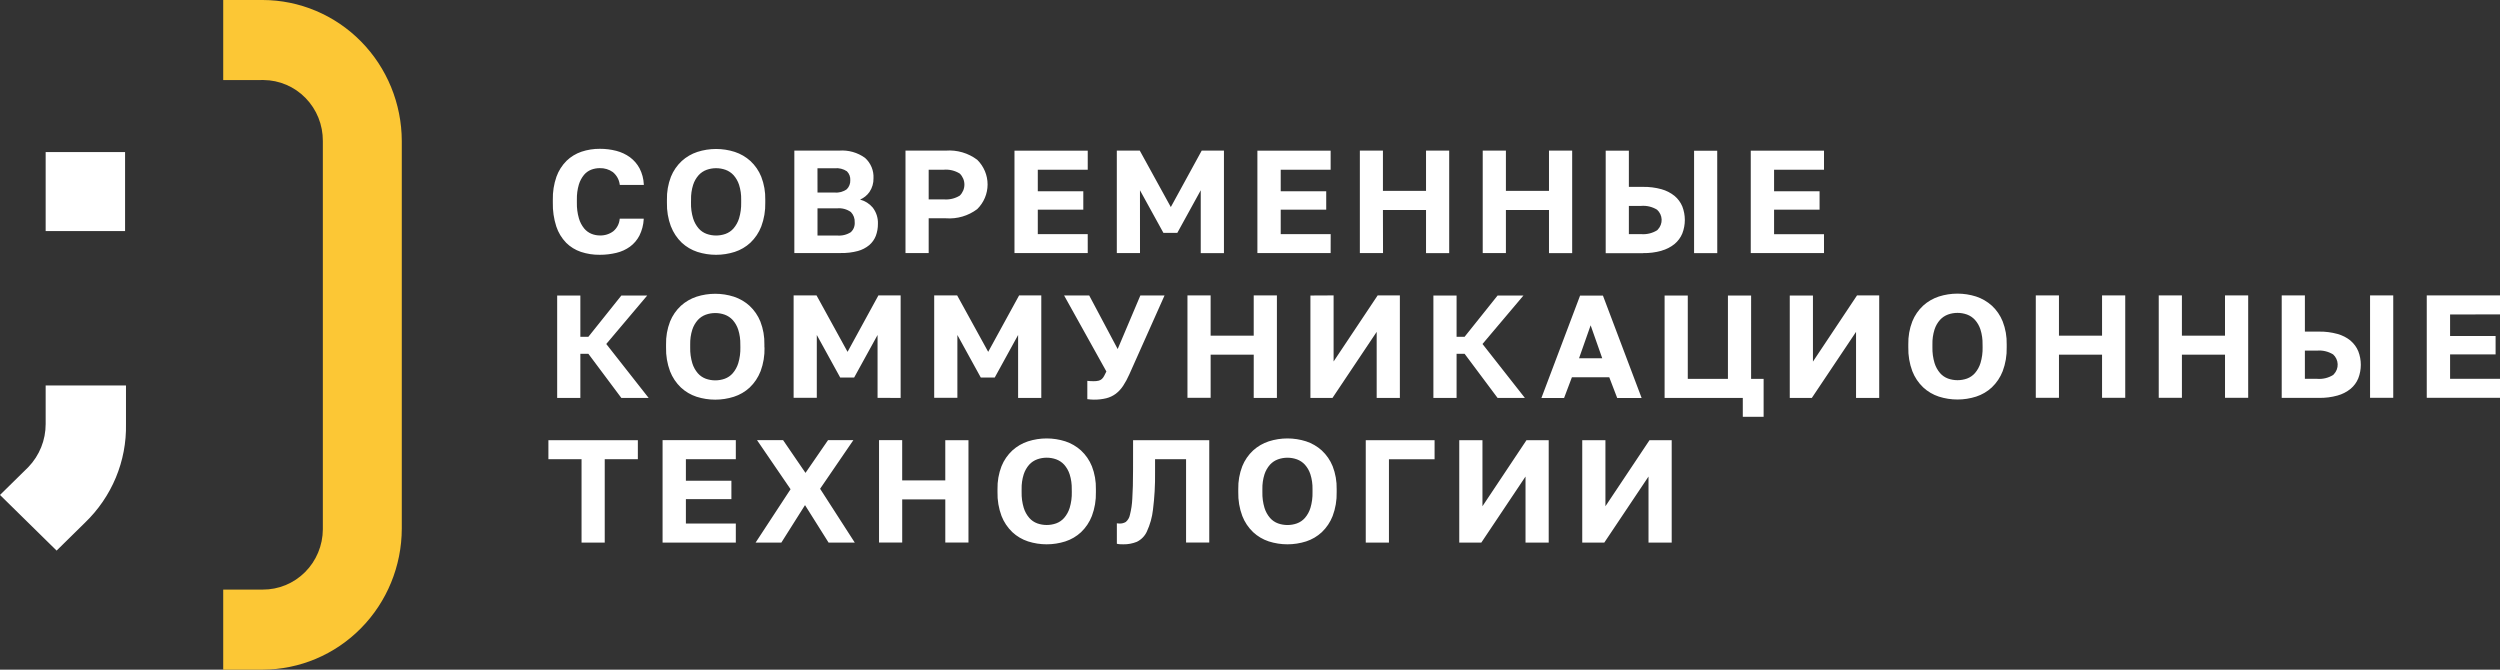
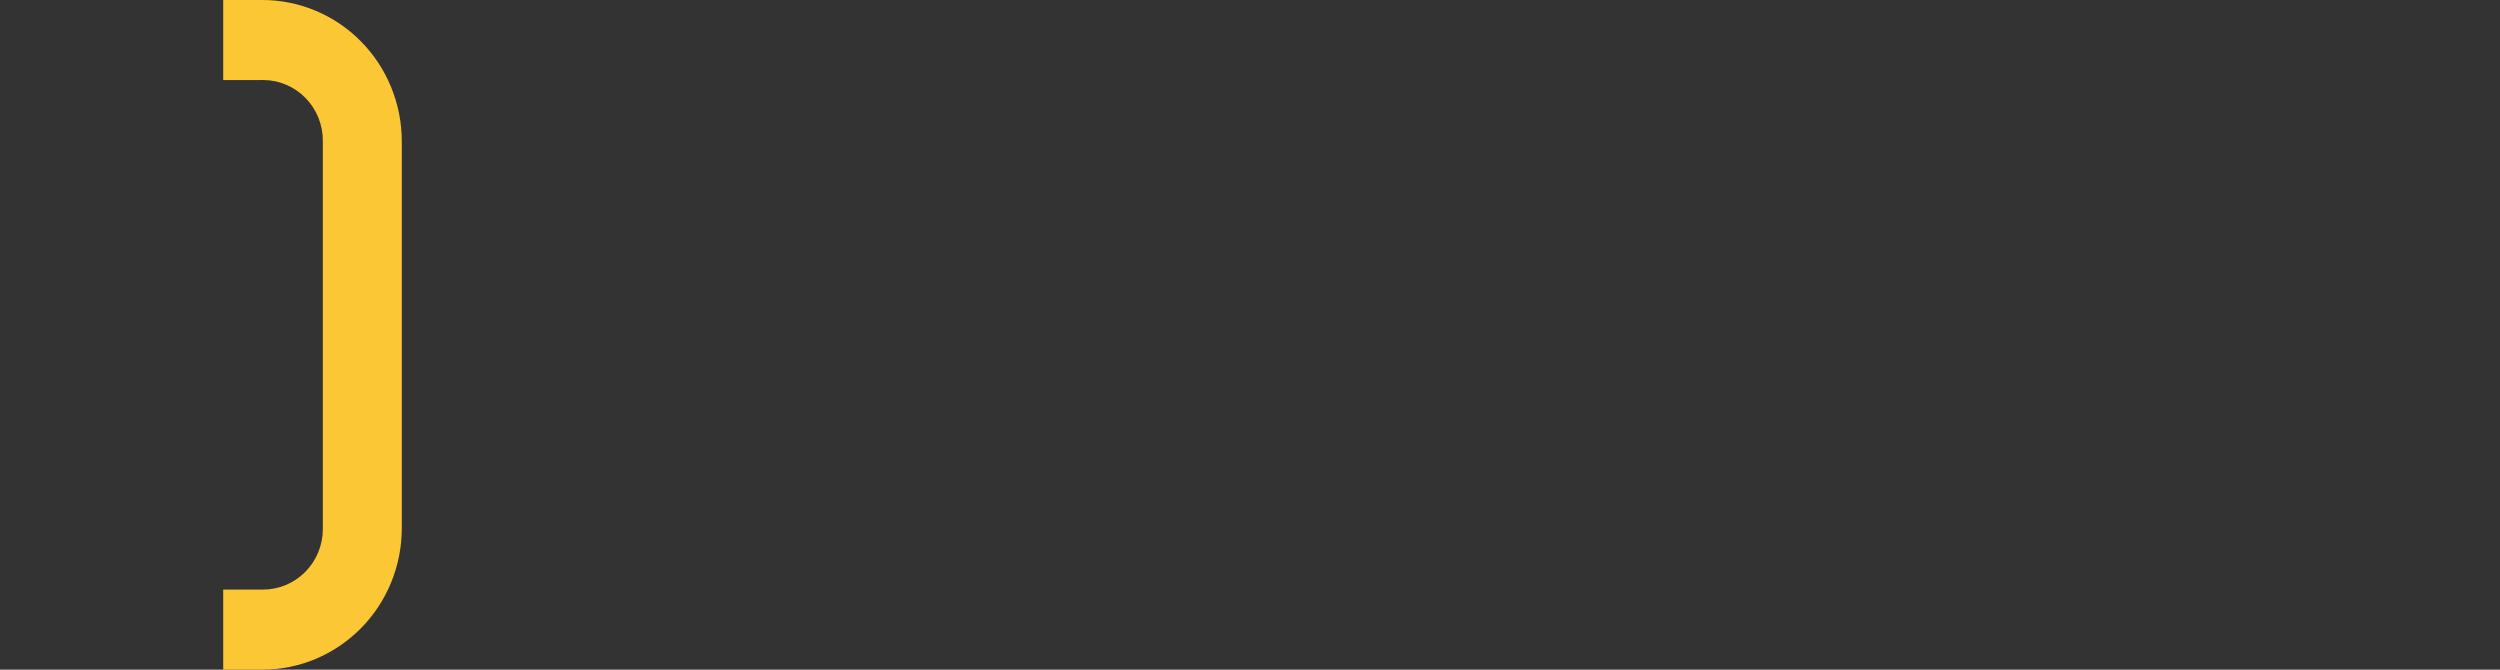
<svg xmlns="http://www.w3.org/2000/svg" width="168" height="45" viewBox="0 0 168 45" fill="none">
  <rect x="0" y="0" width="168" height="45" fill="#333333" stroke="none" />
-   <path d="M164.646 21.131V22.577H167.704V23.814H164.646V25.454H168V26.733H163.078V19.851H168V21.129L164.646 21.131ZM38.04 16.31C38.32 16.589 38.662 16.8 39.039 16.927C39.446 17.061 39.873 17.128 40.303 17.122C40.679 17.124 41.054 17.08 41.42 16.992C41.75 16.915 42.06 16.774 42.334 16.577C42.6 16.381 42.816 16.127 42.968 15.835C43.139 15.491 43.238 15.115 43.258 14.732V14.693H41.647L41.642 14.725C41.613 15.043 41.458 15.337 41.21 15.543C40.949 15.737 40.628 15.835 40.302 15.822C40.112 15.822 39.923 15.784 39.747 15.713C39.556 15.635 39.387 15.511 39.257 15.353C39.094 15.153 38.974 14.922 38.903 14.675C38.803 14.329 38.757 13.97 38.766 13.611V13.415C38.758 13.074 38.802 12.733 38.898 12.405C38.969 12.168 39.086 11.947 39.243 11.754C39.372 11.599 39.539 11.478 39.728 11.404C39.911 11.334 40.107 11.299 40.303 11.299C40.618 11.29 40.927 11.383 41.182 11.564C41.438 11.774 41.604 12.072 41.646 12.398L41.651 12.427H43.264V12.389C43.248 12.014 43.151 11.648 42.978 11.313C42.822 11.021 42.602 10.766 42.334 10.567C42.059 10.368 41.747 10.222 41.417 10.137C41.055 10.044 40.683 9.998 40.309 10C39.889 9.997 39.472 10.063 39.075 10.195C38.698 10.323 38.355 10.532 38.071 10.807C37.769 11.11 37.538 11.474 37.394 11.874C37.221 12.371 37.138 12.894 37.15 13.419V13.615C37.137 14.16 37.217 14.703 37.384 15.222C37.518 15.628 37.742 15.999 38.04 16.308V16.31ZM45.087 15.222C44.896 14.709 44.804 14.165 44.818 13.618V13.422C44.805 12.895 44.897 12.37 45.087 11.876C45.249 11.475 45.498 11.114 45.816 10.818C46.119 10.543 46.477 10.335 46.868 10.207C47.683 9.946 48.561 9.946 49.375 10.207C49.766 10.335 50.125 10.543 50.427 10.818C50.746 11.114 50.995 11.475 51.156 11.876C51.347 12.37 51.439 12.895 51.426 13.422V13.618C51.44 14.165 51.348 14.709 51.156 15.222C50.997 15.633 50.748 16.004 50.427 16.31C50.126 16.59 49.766 16.8 49.372 16.928C48.557 17.188 47.679 17.188 46.865 16.928C46.473 16.799 46.115 16.588 45.815 16.31C45.494 16.002 45.246 15.628 45.088 15.215L45.087 15.222ZM46.435 13.615C46.425 13.973 46.473 14.33 46.577 14.674C46.653 14.923 46.78 15.153 46.95 15.352C47.094 15.516 47.278 15.642 47.485 15.717C47.896 15.863 48.346 15.863 48.757 15.717C48.963 15.641 49.147 15.516 49.291 15.352C49.461 15.153 49.589 14.923 49.665 14.674C49.768 14.33 49.816 13.973 49.807 13.615V13.419C49.815 13.081 49.767 12.743 49.665 12.419C49.587 12.179 49.46 11.958 49.292 11.768C49.145 11.609 48.962 11.487 48.757 11.412C48.346 11.266 47.897 11.266 47.486 11.412C47.282 11.487 47.098 11.609 46.952 11.768C46.783 11.957 46.656 12.179 46.579 12.419C46.477 12.743 46.429 13.081 46.438 13.419L46.435 13.615ZM56.514 17.007H53.38V10.121H56.386C57.009 10.072 57.629 10.246 58.132 10.611C58.323 10.784 58.473 10.996 58.571 11.233C58.669 11.469 58.712 11.724 58.699 11.979C58.707 12.306 58.613 12.627 58.43 12.899C58.272 13.125 58.053 13.302 57.798 13.412C58.13 13.499 58.426 13.686 58.646 13.946C58.889 14.261 59.013 14.649 58.996 15.044C58.999 15.319 58.951 15.592 58.855 15.85C58.762 16.089 58.61 16.303 58.414 16.472C58.189 16.657 57.926 16.793 57.643 16.869C57.276 16.966 56.896 17.012 56.515 17.003L56.514 17.007ZM54.936 12.937H56.087C56.379 12.967 56.672 12.887 56.907 12.714C56.986 12.634 57.047 12.538 57.087 12.434C57.127 12.33 57.144 12.219 57.139 12.107C57.146 11.998 57.13 11.888 57.091 11.786C57.052 11.683 56.992 11.589 56.913 11.511C56.674 11.351 56.385 11.278 56.097 11.307H54.934L54.936 12.937ZM57.181 15.602C57.27 15.516 57.339 15.412 57.383 15.298C57.427 15.183 57.445 15.06 57.436 14.938C57.443 14.812 57.424 14.686 57.38 14.568C57.336 14.449 57.268 14.341 57.18 14.249C56.907 14.055 56.571 13.966 56.235 14.002H54.936V15.826H56.245C56.575 15.858 56.906 15.778 57.182 15.598L57.181 15.602ZM62.407 17.008H60.849V10.121H63.558C64.316 10.064 65.068 10.284 65.671 10.739C66.116 11.179 66.366 11.775 66.366 12.395C66.366 13.016 66.116 13.611 65.671 14.052C65.068 14.507 64.316 14.727 63.558 14.669H62.407V17.008ZM62.407 11.406V13.398H63.41C63.791 13.433 64.175 13.344 64.499 13.143C64.697 12.946 64.808 12.681 64.808 12.405C64.808 12.128 64.697 11.863 64.499 11.666C64.176 11.463 63.793 11.371 63.41 11.406H62.407ZM73.095 15.734H69.74V14.088H72.798V12.851H69.74V11.405H73.096V10.126H68.173V17.007H73.096L73.095 15.734ZM76.606 12.786L78.171 15.629L78.181 15.648H79.116L80.69 12.786V17.01H82.249V10.121H80.755L78.679 13.915L76.593 10.121H75.05V17.004H76.608L76.606 12.786ZM89.422 15.734H86.064V14.088H89.122V12.851H86.064V11.405H89.419V10.126H84.497V17.007H89.419L89.422 15.734ZM92.933 14.111H95.829V17.011H97.386V10.121H95.829V12.826H92.933V10.121H91.382V17.004H92.939L92.933 14.111ZM101.197 14.111H104.092V17.011H105.65V10.121H104.092V12.826H101.197V10.121H99.639V17.004H101.197V14.111ZM110.413 17.015H107.903V10.127H109.46V12.558H110.413C110.831 12.552 111.248 12.604 111.651 12.715C111.972 12.804 112.271 12.957 112.53 13.165C112.758 13.355 112.936 13.597 113.05 13.869C113.278 14.457 113.278 15.106 113.05 15.693C112.937 15.966 112.758 16.207 112.53 16.398C112.272 16.606 111.972 16.759 111.651 16.847V16.852C111.25 16.963 110.834 17.016 110.418 17.009L110.413 17.015ZM110.265 15.732C110.646 15.767 111.03 15.677 111.354 15.477C111.373 15.46 111.391 15.443 111.408 15.424C111.581 15.241 111.672 14.997 111.662 14.747C111.652 14.498 111.541 14.262 111.354 14.092C111.029 13.892 110.646 13.803 110.265 13.838H109.46V15.732H110.265ZM115.397 10.13H113.842V17.012H115.4L115.397 10.13ZM122.572 15.737H119.218V14.088H122.275V12.851H119.218V11.405H122.573V10.126H117.651V17.007H122.573L122.572 15.737ZM43.493 19.859H41.756L39.539 22.632H39V19.859H37.442V26.742H39V23.774H39.538L41.755 26.742H43.59L40.741 23.116L43.493 19.859ZM51.106 24.956C50.946 25.367 50.698 25.738 50.377 26.044C50.074 26.324 49.712 26.535 49.317 26.662C48.502 26.922 47.625 26.922 46.81 26.662C46.417 26.533 46.057 26.321 45.757 26.041C45.436 25.735 45.188 25.363 45.028 24.953C44.837 24.439 44.745 23.895 44.759 23.349V23.153C44.746 22.625 44.837 22.1 45.028 21.607C45.19 21.206 45.439 20.845 45.757 20.548C46.06 20.274 46.419 20.066 46.809 19.937C47.624 19.677 48.502 19.677 49.316 19.937C49.707 20.066 50.066 20.274 50.368 20.548C50.687 20.845 50.936 21.206 51.097 21.607C51.288 22.1 51.38 22.625 51.367 23.153V23.349L51.376 23.352C51.39 23.895 51.3 24.437 51.111 24.948L51.106 24.956ZM49.75 23.153C49.758 22.814 49.71 22.477 49.608 22.153C49.531 21.913 49.404 21.692 49.236 21.502C49.089 21.343 48.905 21.221 48.701 21.146C48.29 21 47.841 21 47.43 21.146C47.225 21.221 47.042 21.343 46.895 21.502C46.727 21.691 46.6 21.913 46.522 22.153C46.42 22.477 46.373 22.814 46.381 23.153V23.349C46.372 23.707 46.42 24.064 46.523 24.408C46.599 24.657 46.726 24.887 46.897 25.086C47.041 25.25 47.225 25.375 47.431 25.451C47.842 25.597 48.292 25.597 48.703 25.451C48.909 25.375 49.093 25.25 49.237 25.086C49.408 24.887 49.535 24.657 49.611 24.408C49.714 24.064 49.762 23.707 49.753 23.349L49.75 23.153ZM60.523 26.742V19.851H59.029L56.956 23.644L54.871 19.851H53.331V26.733H54.889V22.511L56.453 25.354L56.464 25.372H57.398L58.972 22.511V26.735L60.523 26.742ZM68.417 26.742H69.975V19.851H68.484L66.407 23.644L64.321 19.851H62.778V26.733H64.336V22.511L65.9 25.354L65.911 25.372H66.845L68.417 22.511V26.742ZM75.466 25.942C75.628 25.694 75.77 25.432 75.889 25.161L78.257 19.856H76.632L75.108 23.456L73.195 19.856H71.508L74.349 24.963C74.295 25.076 74.245 25.176 74.199 25.261C74.161 25.337 74.11 25.406 74.048 25.466C73.989 25.519 73.918 25.558 73.84 25.579C73.729 25.607 73.615 25.619 73.5 25.616C73.424 25.616 73.355 25.616 73.289 25.612C73.223 25.607 73.16 25.604 73.109 25.597L73.068 25.592V26.823L73.1 26.826C73.153 26.833 73.215 26.839 73.284 26.846C73.354 26.852 73.428 26.856 73.5 26.856C73.785 26.86 74.069 26.829 74.346 26.762C74.574 26.704 74.789 26.603 74.977 26.464C75.171 26.316 75.337 26.137 75.47 25.934L75.466 25.942ZM84.25 26.742H85.808V19.851H84.25V22.555H81.354V19.851H79.797V26.733H81.355V23.834H84.251L84.25 26.742ZM88.06 19.859V26.742H89.542L92.513 22.302V26.742H94.071V19.851H92.579L89.618 24.291V19.851L88.06 19.859ZM100.638 26.742H102.473L99.624 23.116L102.376 19.859H100.638L98.421 22.632H97.882V19.859H96.324V26.742H97.882V23.774H98.421L100.638 26.742ZM108.143 25.354H105.631L105.106 26.746H103.582L106.182 19.863H107.717L110.318 26.746H108.676L108.143 25.354ZM107.67 24.075L106.891 21.86L106.112 24.075H107.67ZM117.675 19.859H116.117V25.461H113.419V19.859H111.861V26.742H117.116V28.007H118.515V25.461H117.674L117.675 19.859ZM121.83 24.299V19.859H120.272V26.742H121.754L124.726 22.302V26.742H126.283V19.851H124.792L121.83 24.299ZM134.58 21.599C134.772 22.092 134.863 22.618 134.85 23.145V23.341C134.864 23.887 134.773 24.432 134.58 24.945C134.421 25.356 134.172 25.727 133.852 26.033C133.551 26.313 133.19 26.524 132.797 26.652C131.982 26.912 131.104 26.912 130.29 26.652C129.897 26.523 129.537 26.311 129.237 26.031C128.916 25.725 128.667 25.354 128.508 24.943C128.317 24.43 128.225 23.886 128.238 23.339V23.143C128.226 22.616 128.317 22.09 128.508 21.597C128.67 21.196 128.918 20.835 129.237 20.538C129.54 20.264 129.898 20.056 130.289 19.927C131.104 19.667 131.982 19.667 132.796 19.927C133.187 20.056 133.545 20.264 133.848 20.538H133.852C134.17 20.835 134.419 21.197 134.58 21.599ZM133.228 23.142C133.236 22.803 133.188 22.466 133.086 22.142C133.009 21.902 132.882 21.68 132.713 21.491C132.567 21.332 132.383 21.21 132.179 21.135C131.768 20.989 131.319 20.989 130.908 21.135C130.703 21.21 130.52 21.332 130.373 21.491C130.204 21.68 130.077 21.902 130 22.142C129.898 22.466 129.85 22.803 129.859 23.142V23.337C129.85 23.696 129.898 24.053 130.001 24.397C130.077 24.645 130.204 24.876 130.375 25.075C130.519 25.239 130.703 25.364 130.909 25.44C131.32 25.585 131.77 25.585 132.181 25.44C132.387 25.364 132.571 25.239 132.715 25.075C132.886 24.876 133.013 24.645 133.089 24.397C133.192 24.053 133.24 23.696 133.231 23.337L133.228 23.142ZM141.258 22.556H138.362V19.851H136.805V26.731H138.363V23.832H141.258V26.731H142.816V19.851H141.258V22.556ZM149.52 22.556H146.624V19.851H145.067V26.731H146.625V23.832H149.521V26.731H151.078V19.851H149.52V22.556ZM158.476 23.602C158.704 24.189 158.704 24.839 158.476 25.426C158.364 25.699 158.186 25.941 157.958 26.131C157.699 26.34 157.4 26.493 157.078 26.581C156.676 26.692 156.259 26.745 155.841 26.738H153.331V19.851H154.889V22.284H155.841C156.259 22.277 156.676 22.33 157.079 22.441C157.4 22.529 157.7 22.682 157.958 22.89V22.896C158.186 23.087 158.363 23.33 158.476 23.602ZM156.784 23.816C156.458 23.616 156.075 23.527 155.694 23.562H154.888V25.456H155.692C156.074 25.491 156.457 25.402 156.782 25.201C156.8 25.185 156.818 25.167 156.835 25.149C156.921 25.058 156.988 24.951 157.032 24.835C157.076 24.719 157.096 24.595 157.091 24.471C157.087 24.347 157.057 24.225 157.004 24.112C156.951 23.999 156.876 23.898 156.784 23.814V23.816ZM159.268 26.734H160.826V19.851H159.268V26.734ZM36.853 30.859H39.08V36.461H40.638V30.859H42.864V29.581H36.853V30.859ZM44.525 36.461H49.447V35.183H46.092V33.542H49.15V32.305H46.092V30.859H49.447V29.579H44.525V36.461ZM57.345 29.579H55.643L54.129 31.778L52.635 29.594L52.624 29.579H50.873L53.126 32.875L50.777 36.461H52.507L54.097 33.944L55.68 36.461H57.44L55.111 32.845L57.345 29.579ZM63.523 32.283H60.627V29.579H59.071V36.459H60.628V33.559H63.524V36.459H65.081V29.581H63.523V32.283ZM73.374 31.329C73.565 31.823 73.657 32.348 73.644 32.876V33.071C73.658 33.618 73.567 34.163 73.374 34.676C73.215 35.086 72.966 35.458 72.646 35.764C72.345 36.044 71.984 36.255 71.591 36.383C70.776 36.643 69.898 36.643 69.084 36.383C68.691 36.254 68.331 36.042 68.031 35.762C67.71 35.456 67.462 35.084 67.302 34.674C67.111 34.16 67.019 33.616 67.032 33.069V32.874C67.02 32.346 67.112 31.821 67.302 31.328C67.464 30.927 67.713 30.566 68.031 30.269C68.334 29.995 68.692 29.786 69.083 29.658C69.898 29.398 70.776 29.398 71.59 29.658C71.981 29.787 72.339 29.995 72.642 30.269C72.962 30.566 73.212 30.929 73.374 31.331L73.374 31.329ZM72.022 32.873C72.03 32.534 71.982 32.196 71.88 31.873C71.803 31.633 71.676 31.411 71.507 31.221C71.361 31.062 71.177 30.941 70.973 30.866C70.562 30.72 70.113 30.72 69.702 30.866C69.497 30.941 69.314 31.062 69.167 31.221C68.999 31.411 68.871 31.633 68.794 31.873C68.692 32.196 68.644 32.534 68.653 32.873V33.068C68.644 33.426 68.692 33.784 68.795 34.127C68.871 34.376 68.998 34.607 69.169 34.805C69.313 34.969 69.497 35.095 69.703 35.17C70.114 35.316 70.564 35.316 70.975 35.17C71.181 35.095 71.365 34.969 71.509 34.805C71.68 34.607 71.807 34.376 71.883 34.127C71.986 33.784 72.034 33.426 72.025 33.068L72.022 32.873ZM76.141 31.56C76.141 32.372 76.124 33.028 76.091 33.508C76.075 33.878 76.021 34.246 75.929 34.605C75.894 34.788 75.797 34.954 75.653 35.076C75.528 35.15 75.384 35.187 75.238 35.182C75.19 35.184 75.143 35.18 75.097 35.173L75.053 35.164V36.54L75.081 36.547C75.148 36.563 75.217 36.572 75.286 36.573C75.366 36.576 75.432 36.578 75.485 36.578C75.797 36.584 76.107 36.526 76.395 36.41C76.696 36.264 76.935 36.018 77.071 35.716C77.285 35.252 77.424 34.757 77.48 34.25C77.584 33.422 77.631 32.589 77.62 31.754V30.856H79.704V36.458H81.262V29.581H76.143L76.141 31.56ZM89.554 31.329C89.745 31.823 89.837 32.348 89.824 32.876V33.071C89.838 33.618 89.746 34.163 89.554 34.676C89.395 35.086 89.146 35.458 88.825 35.764C88.524 36.044 88.164 36.255 87.771 36.383C86.956 36.643 86.078 36.643 85.263 36.383C84.871 36.254 84.511 36.042 84.211 35.762C83.89 35.456 83.641 35.084 83.482 34.674C83.29 34.16 83.199 33.616 83.212 33.069V32.874C83.2 32.346 83.291 31.821 83.482 31.328C83.644 30.927 83.892 30.566 84.211 30.269C84.514 29.995 84.872 29.786 85.263 29.658C86.078 29.398 86.955 29.398 87.77 29.658C88.161 29.787 88.519 29.995 88.822 30.269C89.142 30.566 89.392 30.929 89.554 31.331L89.554 31.329ZM88.201 32.875C88.209 32.536 88.161 32.198 88.059 31.875C87.982 31.635 87.855 31.413 87.686 31.223C87.54 31.064 87.356 30.943 87.152 30.868C86.741 30.722 86.292 30.722 85.881 30.868C85.676 30.942 85.493 31.064 85.346 31.223C85.178 31.413 85.051 31.635 84.973 31.875C84.871 32.198 84.824 32.536 84.832 32.875V33.07C84.823 33.428 84.871 33.786 84.974 34.129C85.05 34.378 85.177 34.609 85.348 34.807C85.492 34.971 85.676 35.097 85.882 35.172C86.293 35.318 86.743 35.318 87.154 35.172C87.36 35.097 87.544 34.971 87.689 34.807C87.859 34.609 87.986 34.378 88.062 34.129C88.164 33.785 88.211 33.428 88.201 33.07V32.875ZM91.779 36.463H93.337V30.861H96.404V29.581H91.779V36.463ZM99.621 34.02V29.581H98.062V36.463H99.544L102.515 32.023V36.463H104.073V29.581H102.579L99.621 34.02ZM107.885 34.02V29.581H106.327V36.463H107.808L110.78 32.023V36.463H112.338V29.581H110.846L107.885 34.02ZM3.068 28.496C3.071 29.572 2.654 30.609 1.902 31.391L0 33.261L3.804 37L5.705 35.13C6.602 34.269 7.31 33.235 7.785 32.094C8.26 30.953 8.491 29.729 8.466 28.496V25.902H3.068V28.496ZM8.405 10.219H3.068V15.526H8.405V10.219Z" fill="white" />
  <path d="M15 5.382V0H17.653C20.13 0.006 22.505 1.006 24.256 2.782C26.008 4.558 26.994 6.965 27 9.477V35.526C26.994 38.037 26.007 40.444 24.255 42.219C22.504 43.995 20.13 44.994 17.653 45H15V39.62H17.653C18.181 39.623 18.703 39.521 19.192 39.32C19.68 39.118 20.125 38.821 20.5 38.446C20.876 38.07 21.174 37.623 21.379 37.131C21.584 36.638 21.692 36.109 21.695 35.575V9.476C21.702 8.396 21.285 7.358 20.537 6.589C19.789 5.821 18.77 5.385 17.705 5.378H17.653L15 5.382Z" fill="#FCC735" />
</svg>